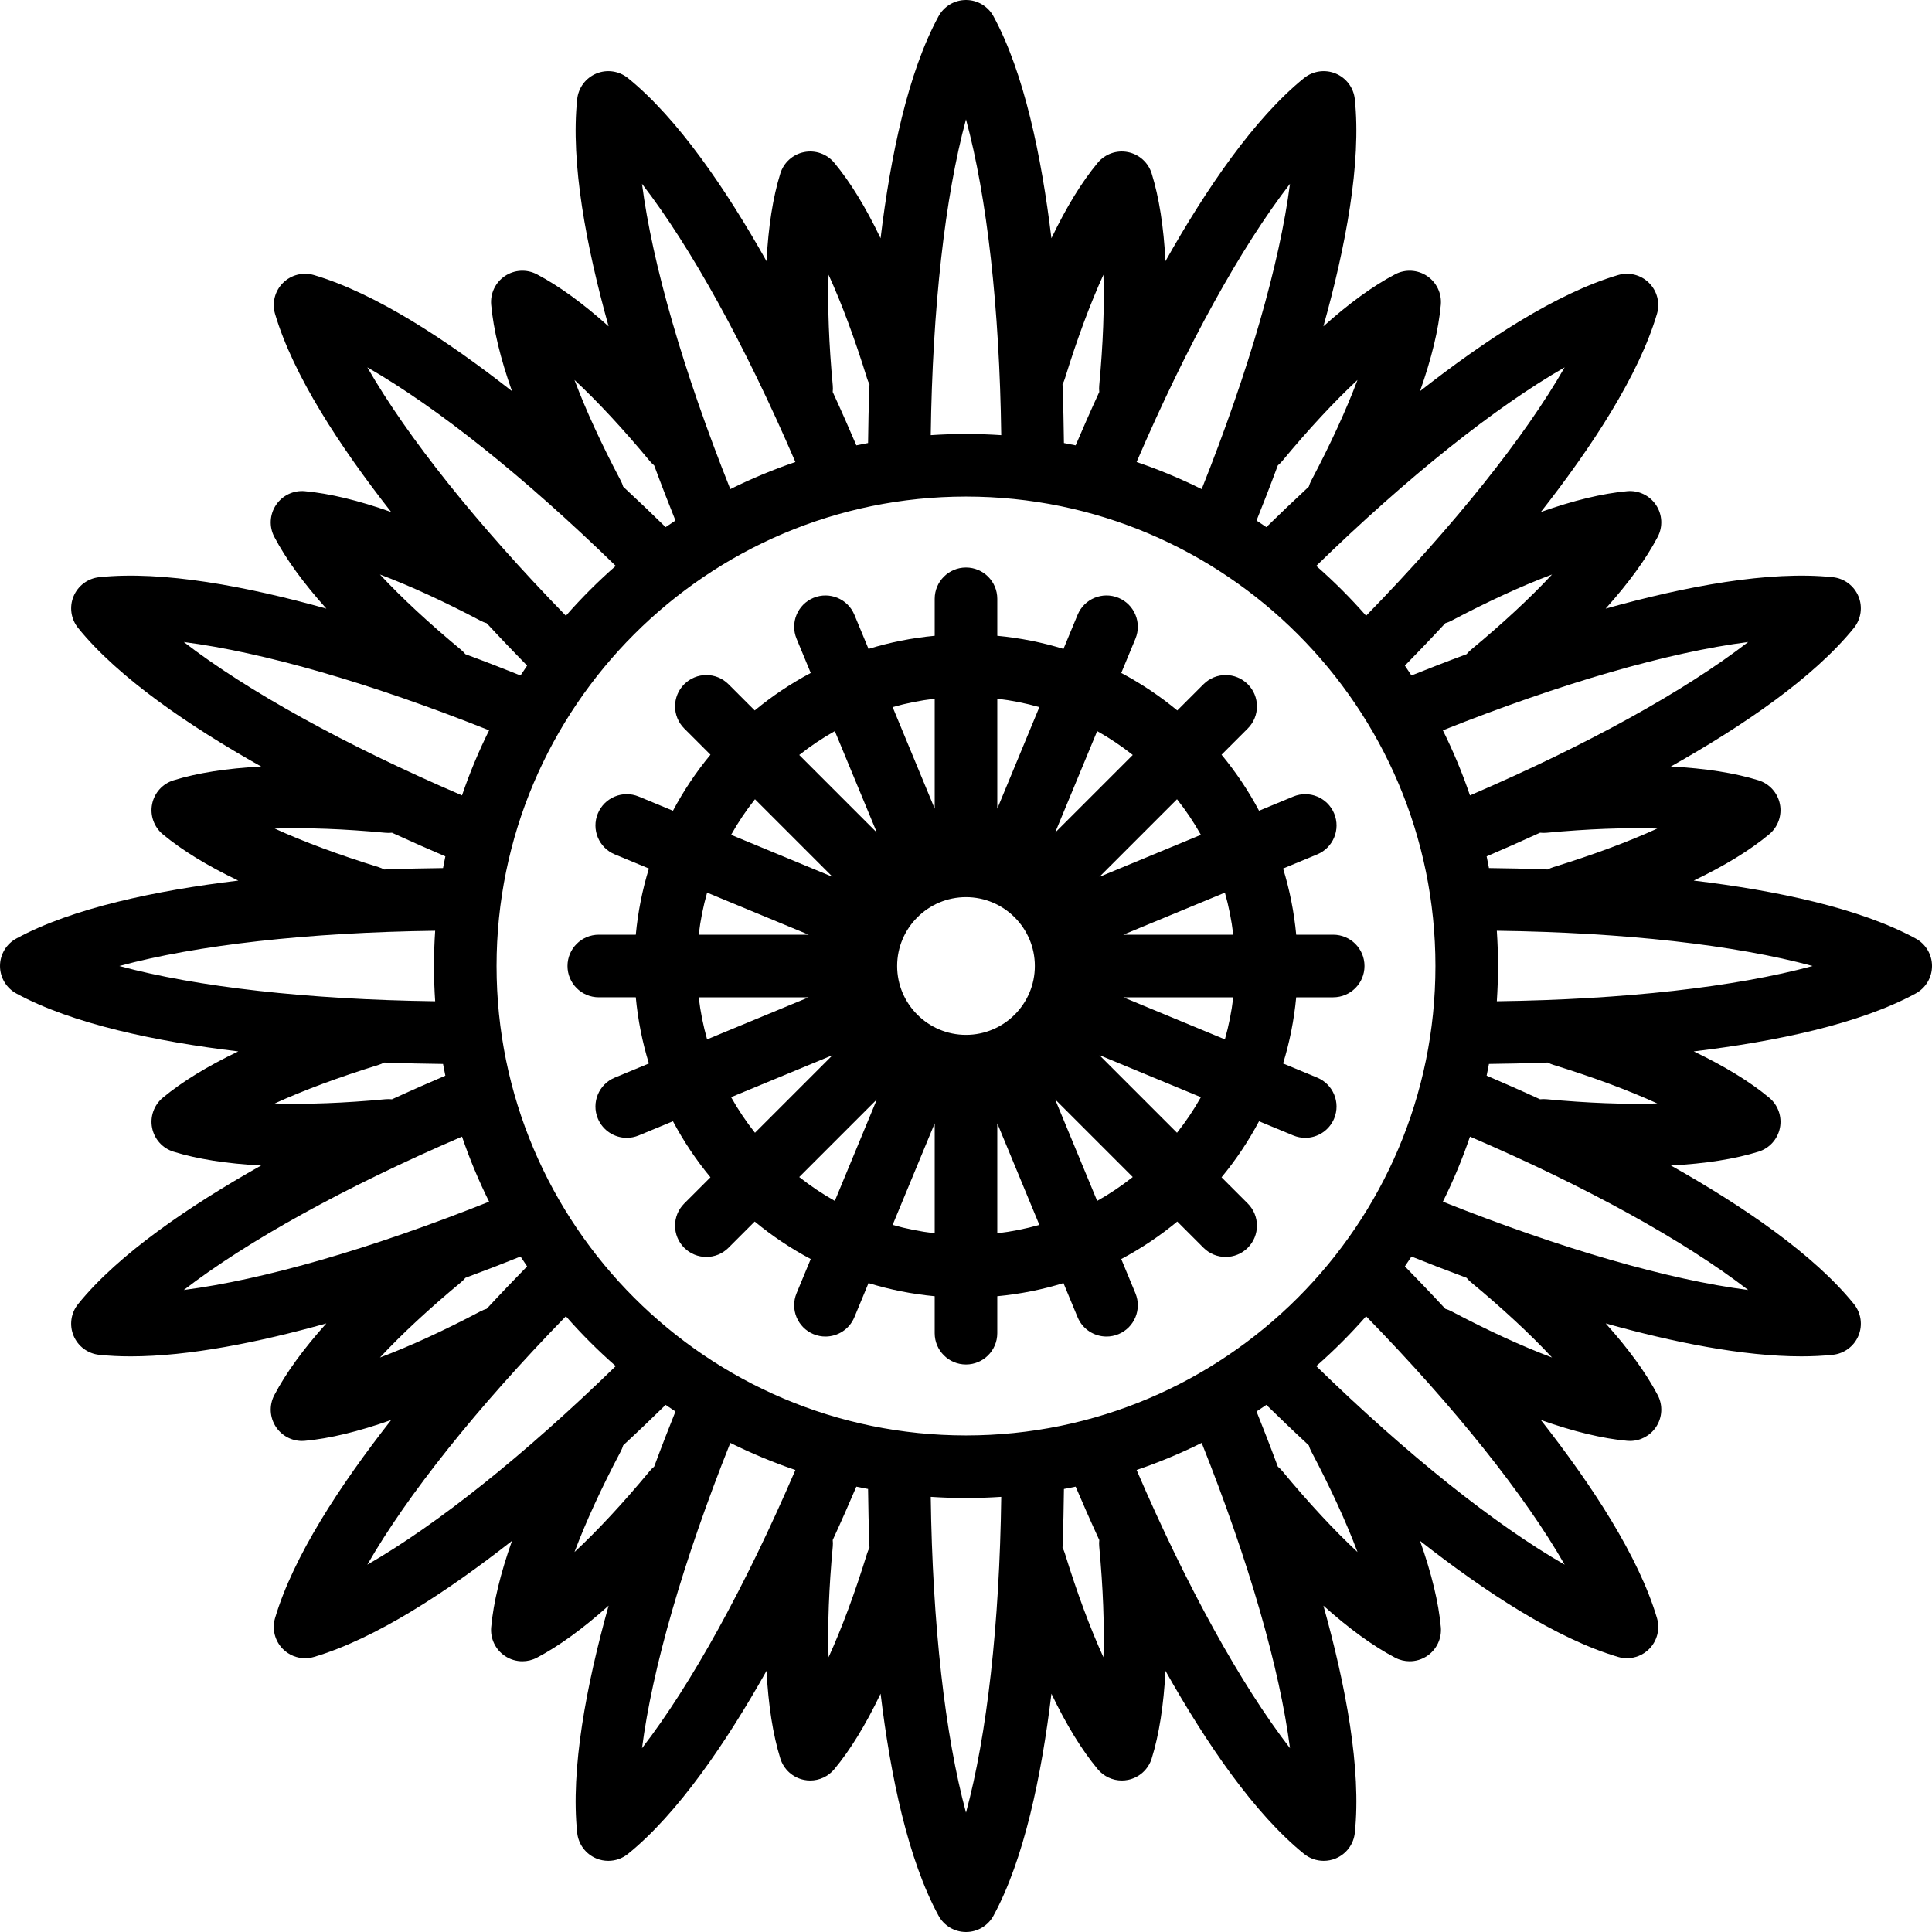
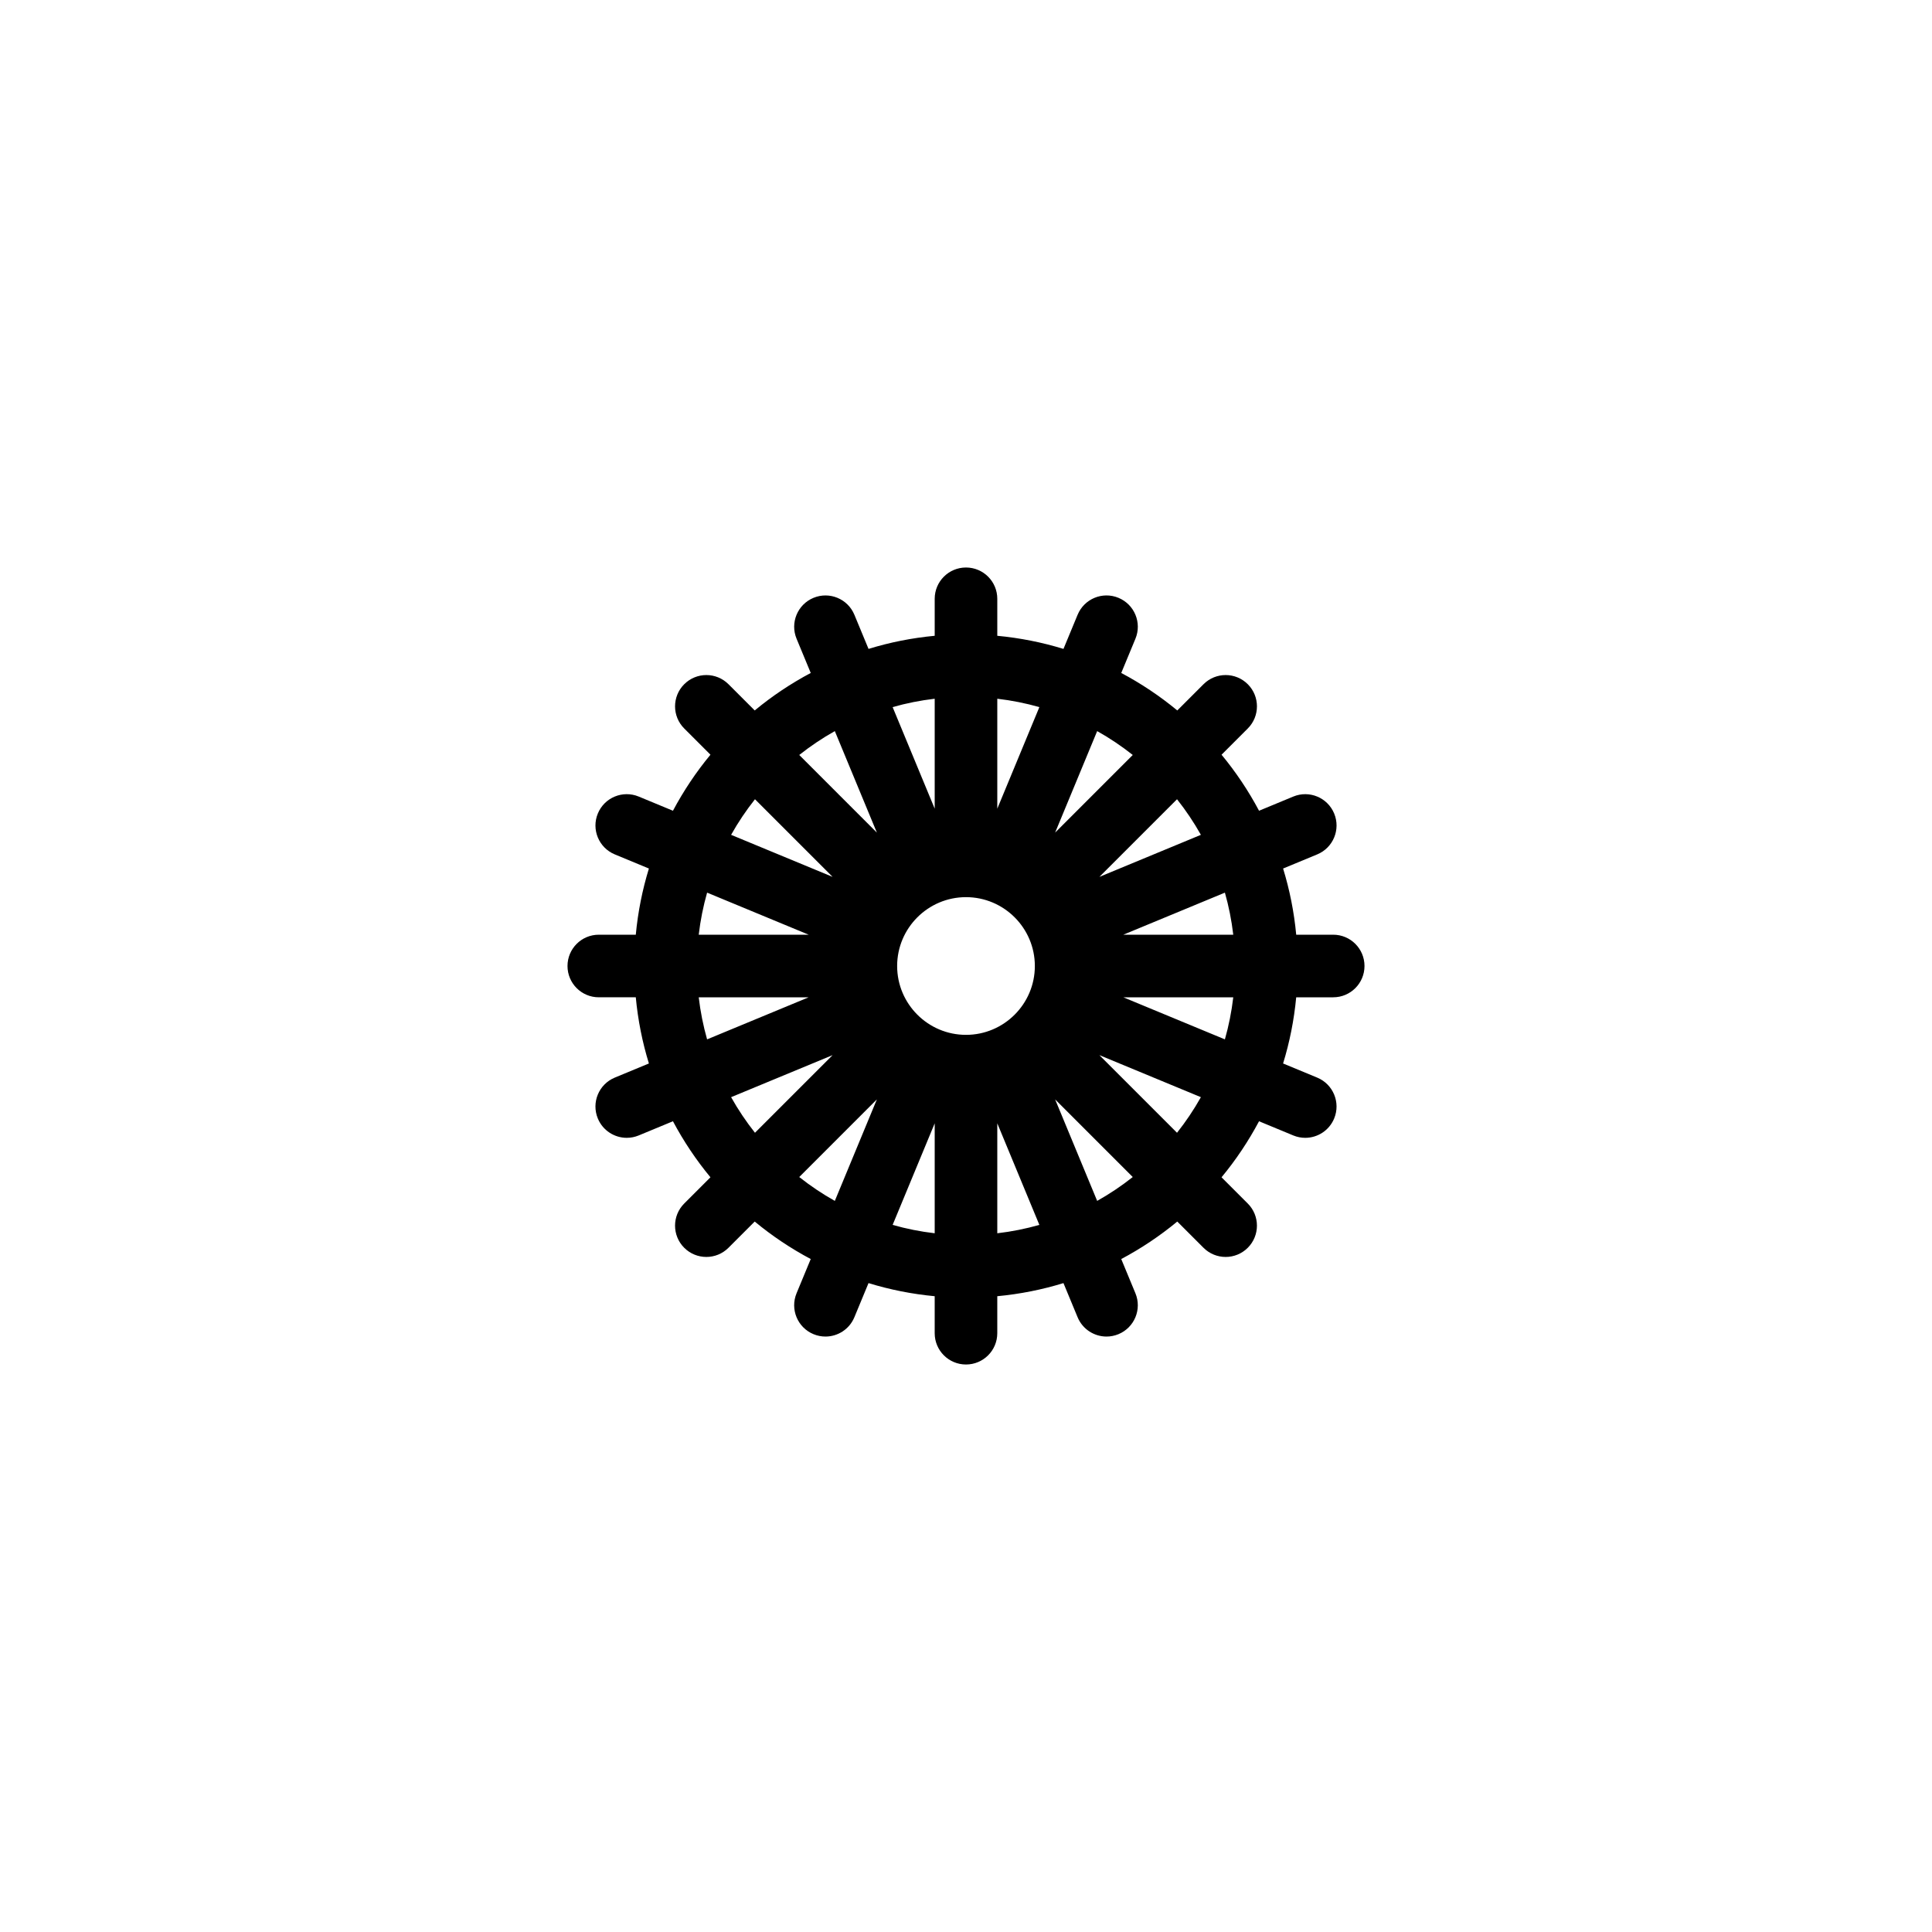
<svg xmlns="http://www.w3.org/2000/svg" fill="#000000" height="800px" width="800px" version="1.1" viewBox="0 0 463 463" enable-background="new 0 0 463 463">
  <g>
-     <path d="m459.082,224.91c-13.468-7.319-33.472-11.502-53.182-13.879 7.432-3.562 13.49-7.269 18.094-11.101 2.113-1.759 3.094-4.532 2.558-7.228-0.536-2.696-2.504-4.883-5.129-5.699-5.705-1.774-12.736-2.872-21.012-3.306 17.317-9.744 34.219-21.274 43.869-33.2 1.729-2.137 2.15-5.049 1.099-7.588s-3.409-4.3-6.142-4.589c-15.245-1.604-35.328,2.187-54.448,7.533 5.505-6.136 9.684-11.881 12.472-17.185 1.279-2.433 1.125-5.371-0.403-7.656s-4.185-3.555-6.919-3.302c-5.949,0.544-12.865,2.221-20.677,4.986 12.269-15.63 23.472-32.75 27.823-47.461 0.78-2.636 0.055-5.486-1.889-7.431-1.943-1.942-4.795-2.667-7.431-1.889-14.712,4.352-31.831,15.554-47.459,27.823 2.765-7.812 4.441-14.728 4.985-20.677 0.25-2.737-1.017-5.393-3.302-6.92-2.285-1.525-5.223-1.682-7.656-0.402-5.302,2.787-11.046,6.966-17.182,12.47 5.347-19.12 9.137-39.202 7.529-54.446-0.288-2.733-2.049-5.09-4.588-6.142-2.538-1.053-5.45-0.631-7.588,1.099-11.927,9.65-23.456,26.551-33.2,43.867-0.435-8.276-1.533-15.306-3.307-21.01-0.816-2.624-3.002-4.592-5.698-5.128-2.695-0.54-5.469,0.445-7.228,2.558-3.833,4.604-7.54,10.662-11.102,18.094-2.377-19.71-6.56-39.714-13.879-53.182-1.313-2.415-3.841-3.919-6.59-3.919s-5.277,1.504-6.59,3.919c-7.319,13.468-11.502,33.472-13.879,53.182-3.562-7.432-7.269-13.49-11.102-18.094-1.758-2.113-4.528-3.099-7.228-2.558-2.696,0.536-4.882,2.504-5.698,5.128-1.774,5.704-2.872,12.735-3.307,21.011-9.744-17.316-21.274-34.217-33.201-43.867-2.137-1.73-5.049-2.152-7.587-1.099-2.54,1.052-4.3,3.408-4.588,6.142-1.608,15.244 2.182,35.326 7.529,54.446-6.136-5.504-11.879-9.683-17.182-12.47-2.433-1.28-5.371-1.124-7.656,0.402-2.286,1.527-3.553,4.183-3.302,6.92 0.544,5.949 2.22,12.865 4.985,20.677-15.627-12.269-32.746-23.471-47.458-27.823-2.635-0.778-5.487-0.055-7.431,1.889-1.944,1.944-2.668,4.795-1.889,7.431 4.351,14.711 15.554,31.831 27.824,47.461-7.812-2.766-14.728-4.442-20.678-4.986-2.739-0.253-5.393,1.017-6.919,3.302-1.527,2.285-1.682,5.224-0.403,7.656 2.787,5.303 6.966,11.047 12.47,17.183-19.119-5.347-39.201-9.138-54.446-7.53-2.733,0.289-5.09,2.05-6.142,4.589s-0.63,5.451 1.099,7.588c9.65,11.926 26.552,23.455 43.869,33.2-8.276,0.435-15.308,1.533-21.012,3.306-2.625,0.816-4.593,3.003-5.129,5.699-0.536,2.695 0.445,5.469 2.558,7.228 4.604,3.832 10.662,7.539 18.094,11.101-19.71,2.377-39.714,6.56-53.182,13.879-2.416,1.311-3.919,3.839-3.919,6.588s1.503,5.277 3.918,6.59c13.468,7.319 33.472,11.502 53.182,13.879-7.432,3.562-13.49,7.269-18.094,11.101-2.113,1.759-3.094,4.532-2.558,7.228 0.536,2.696 2.504,4.883 5.129,5.699 5.705,1.774 12.727,2.877 21.003,3.311-17.314,9.743-34.212,21.271-43.86,33.195-1.729,2.137-2.15,5.049-1.099,7.588s3.409,4.3 6.142,4.589c2.41,0.254 4.934,0.373 7.563,0.373 13.999-0.001 30.78-3.396 46.878-7.897-5.501,6.133-9.678,11.875-12.464,17.176-1.279,2.433-1.125,5.371 0.403,7.656 1.399,2.094 3.746,3.333 6.234,3.333 0.228,0 0.456-0.01 0.685-0.031 5.949-0.544 12.865-2.221 20.677-4.986-12.269,15.63-23.472,32.75-27.823,47.461-0.78,2.636-0.055,5.486 1.889,7.431 1.427,1.427 3.343,2.196 5.304,2.196 0.71,0 1.426-0.101 2.127-0.308 14.712-4.352 31.831-15.554 47.459-27.823-2.765,7.811-4.441,14.727-4.985,20.675-0.25,2.737 1.017,5.393 3.302,6.92 1.256,0.839 2.709,1.264 4.167,1.264 1.195,0 2.393-0.285 3.489-0.861 5.303-2.787 11.047-6.966 17.182-12.469-5.347,19.12-9.138,39.202-7.529,54.446 0.288,2.733 2.049,5.09 4.588,6.142 0.925,0.384 1.9,0.571 2.869,0.571 1.689,0 3.36-0.57 4.719-1.67 11.927-9.65 23.456-26.551 33.2-43.867 0.435,8.275 1.533,15.306 3.307,21.01 0.816,2.624 3.003,4.592 5.699,5.128 0.487,0.098 0.977,0.145 1.463,0.145 2.202,0 4.324-0.972 5.764-2.702 3.833-4.604 7.54-10.662 11.102-18.095 2.377,19.711 6.56,39.715 13.879,53.183 1.313,2.415 3.841,3.919 6.59,3.919s5.277-1.504 6.59-3.919c7.319-13.468 11.502-33.472 13.879-53.183 3.562,7.432 7.269,13.491 11.102,18.095 1.44,1.73 3.562,2.702 5.764,2.702 0.486,0 0.976-0.047 1.463-0.145 2.696-0.536 4.883-2.504 5.699-5.128 1.774-5.705 2.872-12.735 3.307-21.011 9.744,17.316 21.274,34.217 33.201,43.867 1.358,1.1 3.029,1.67 4.718,1.67 0.969,0 1.944-0.188 2.869-0.571 2.54-1.052 4.3-3.408 4.588-6.142 1.608-15.244-2.182-35.327-7.529-54.447 6.136,5.504 11.879,9.682 17.182,12.469 1.096,0.576 2.294,0.861 3.489,0.861 1.458,0 2.911-0.425 4.167-1.264 2.285-1.527 3.552-4.183 3.302-6.92-0.544-5.948-2.22-12.864-4.985-20.675 15.628,12.269 32.747,23.471 47.459,27.823 0.701,0.207 1.417,0.308 2.127,0.308 1.96,0 3.877-0.77 5.304-2.196 1.944-1.944 2.668-4.795 1.889-7.431-4.351-14.711-15.554-31.831-27.824-47.461 7.812,2.766 14.728,4.442 20.678,4.986 0.229,0.021 0.458,0.031 0.685,0.031 2.489,0 4.835-1.239 6.234-3.333 1.527-2.285 1.682-5.224 0.403-7.656-2.786-5.301-6.963-11.042-12.464-17.176 16.097,4.501 32.878,7.896 46.877,7.896 2.626,0 5.155-0.119 7.563-0.373 2.733-0.289 5.09-2.05 6.142-4.589s0.63-5.451-1.099-7.588c-9.648-11.924-26.546-23.451-43.86-33.195 8.276-0.434 15.299-1.537 21.003-3.311 2.625-0.816 4.593-3.003 5.129-5.699 0.536-2.695-0.445-5.469-2.558-7.228-4.604-3.832-10.662-7.539-18.094-11.101 19.71-2.377 39.714-6.56 53.182-13.879 2.415-1.313 3.918-3.841 3.918-6.59s-1.504-5.274-3.919-6.587zm-88.479-25.337c9.978-0.931 18.897-1.263 26.56-1.01-6.984,3.182-15.344,6.291-24.896,9.242-0.473,0.146-0.919,0.337-1.34,0.563-5.223-0.197-9.985-0.296-14.101-0.339-0.176-0.939-0.359-1.876-0.555-2.808 3.762-1.605 8.091-3.504 12.806-5.667 0.498,0.057 1.008,0.065 1.526,0.019zm-139.103,144.427c-62.033,0-112.5-50.468-112.5-112.5s50.467-112.5 112.5-112.5 112.5,50.468 112.5,112.5-50.467,112.5-112.5,112.5zm120.777-153.384c-1.822-5.369-4.001-10.574-6.494-15.597 28.415-11.327 54.091-18.705 73.167-21.163-15.221,11.746-38.585,24.68-66.673,36.76zm-4.485-41.843c8.864-4.68 16.979-8.402 24.157-11.1-5.23,5.608-11.758,11.675-19.445,18.052-0.386,0.32-0.729,0.671-1.034,1.046-4.924,1.825-9.381,3.564-13.213,5.104-0.519-0.792-1.045-1.579-1.581-2.359 2.869-2.929 6.153-6.352 9.695-10.169 0.484-0.14 0.959-0.33 1.421-0.574zm-20.405-1.212c-3.716-4.24-7.708-8.231-11.947-11.947 21.926-21.352 42.839-38.007 59.529-47.582-9.576,16.689-26.23,37.602-47.582,59.529zm-20.112-37.064c6.377-7.688 12.443-14.214 18.051-19.445-2.697,7.178-6.42,15.293-11.099,24.156-0.244,0.462-0.434,0.938-0.574,1.42-3.817,3.542-7.24,6.826-10.169,9.695-0.78-0.536-1.567-1.062-2.359-1.58 1.54-3.832 3.279-8.289 5.105-13.213 0.374-0.304 0.725-0.648 1.045-1.033zm1.87-66.449c-2.458,19.076-9.837,44.756-21.163,73.168-5.023-2.493-10.228-4.671-15.597-6.494 12.078-28.086 25.013-51.451 36.76-66.674zm-53.952,46.685c2.952-9.553 6.061-17.912 9.243-24.896 0.255,7.663-0.078,16.582-1.009,26.561-0.049,0.521-0.042,1.034 0.014,1.534-2.162,4.712-4.059,9.038-5.663,12.798-0.932-0.196-1.868-0.38-2.808-0.556-0.044-4.116-0.143-8.878-0.339-14.102 0.225-0.42 0.416-0.866 0.562-1.339zm-23.693-62.129c5.028,18.562 8.038,45.105 8.447,75.683-2.793-0.184-5.608-0.287-8.447-0.287s-5.654,0.103-8.447,0.287c0.409-30.578 3.419-57.121 8.447-75.683zm-31.927,63.793c-0.931-9.979-1.264-18.897-1.009-26.561 3.182,6.984 6.291,15.344 9.243,24.896 0.146,0.473 0.337,0.918 0.562,1.338-0.197,5.224-0.296,9.986-0.339,14.102-0.939,0.176-1.876,0.359-2.808,0.556-1.604-3.76-3.501-8.085-5.663-12.797 0.056-0.5 0.062-1.013 0.014-1.534zm-8.958,18.326c-5.369,1.823-10.574,4.001-15.597,6.494-11.326-28.412-18.705-54.092-21.163-73.168 11.746,15.221 24.682,38.587 36.76,66.674zm-41.842,4.485c-4.679-8.863-8.402-16.979-11.099-24.156 5.608,5.231 11.674,11.758 18.051,19.445 0.32,0.385 0.671,0.729 1.045,1.033 1.826,4.924 3.564,9.381 5.105,13.213-0.792,0.518-1.579,1.045-2.359,1.58-2.929-2.869-6.352-6.153-10.169-9.695-0.14-0.482-0.33-0.958-0.574-1.42zm-1.212,20.406c-4.24,3.716-8.231,7.708-11.947,11.947-21.352-21.927-38.007-42.839-47.582-59.53 16.69,9.576 37.603,26.231 59.529,47.583zm-37.065,20.112c-7.688-6.377-14.215-12.443-19.445-18.052 7.178,2.697 15.293,6.42 24.157,11.1 0.462,0.243 0.938,0.433 1.42,0.573 3.542,3.818 6.826,7.24 9.695,10.169-0.536,0.78-1.062,1.567-1.581,2.36-3.832-1.54-8.289-3.279-13.213-5.105-0.304-0.374-0.647-0.726-1.033-1.045zm6.72,19.292c-2.493,5.023-4.671,10.228-6.494,15.597-28.087-12.079-51.452-25.014-66.673-36.76 19.076,2.459 44.754,9.837 73.167,21.163zm-26.483,32.788c-9.552-2.951-17.912-6.061-24.896-9.242 7.66-0.255 16.583,0.079 26.56,1.01 0.521,0.048 1.035,0.042 1.535-0.014 4.712,2.161 9.037,4.059 12.797,5.663-0.196,0.932-0.38,1.868-0.555,2.808-4.116,0.044-8.877,0.143-14.101,0.339-0.42-0.227-0.867-0.418-1.34-0.564zm13.554,15.247c-0.184,2.793-0.287,5.608-0.287,8.447s0.103,5.654 0.287,8.447c-30.578-0.409-57.121-3.419-75.683-8.447 18.561-5.028 45.104-8.038 75.683-8.447zm-11.89,40.374c-9.978,0.932-18.896,1.264-26.56,1.01 6.984-3.182 15.344-6.291 24.896-9.242 0.473-0.146 0.919-0.337 1.34-0.563 5.223,0.197 9.985,0.296 14.101,0.339 0.176,0.939 0.359,1.876 0.555,2.808-3.761,1.605-8.087,3.503-12.801,5.665-0.499-0.057-1.011-0.065-1.531-0.017zm18.326,8.957c1.822,5.369 4.001,10.574 6.494,15.597-28.415,11.327-54.091,18.705-73.167,21.163 15.221-11.746 38.585-24.68 66.673-36.76zm4.485,41.843c-8.864,4.68-16.979,8.402-24.157,11.1 5.23-5.608 11.758-11.675 19.445-18.052 0.386-0.32 0.73-0.672 1.035-1.047 4.921-1.825 9.382-3.563 13.211-5.103 0.519,0.792 1.045,1.579 1.581,2.359-2.869,2.93-6.153,6.352-9.695,10.17-0.483,0.14-0.958,0.329-1.42,0.573zm20.405,1.212c3.716,4.24 7.708,8.231 11.947,11.947-21.926,21.352-42.839,38.007-59.529,47.582 9.576-16.689 26.23-37.602 47.582-59.529zm20.112,37.064c-6.377,7.688-12.443,14.215-18.051,19.445 2.697-7.179 6.419-15.293 11.099-24.157 0.244-0.461 0.434-0.937 0.574-1.419 3.817-3.542 7.24-6.827 10.169-9.695 0.78,0.536 1.567,1.062 2.359,1.58-1.54,3.832-3.279,8.289-5.105,13.213-0.374,0.304-0.725,0.648-1.045,1.033zm-1.87,66.449c2.458-19.076 9.837-44.756 21.163-73.168 5.023,2.493 10.228,4.671 15.597,6.494-12.078,28.086-25.013,51.451-36.76,66.674zm53.951-46.685c-2.952,9.551-6.061,17.911-9.242,24.896-0.255-7.662 0.078-16.582 1.009-26.56 0.049-0.521 0.042-1.034-0.014-1.534 2.162-4.712 4.059-9.038 5.663-12.798 0.932,0.196 1.868,0.38 2.808,0.556 0.044,4.115 0.143,8.877 0.339,14.1-0.226,0.42-0.417,0.866-0.563,1.34zm23.694,62.129c-5.028-18.562-8.038-45.105-8.447-75.683 2.793,0.184 5.608,0.287 8.447,0.287s5.654-0.103 8.447-0.287c-0.409,30.578-3.419,57.121-8.447,75.683zm31.927-63.793c0.931,9.978 1.264,18.897 1.009,26.56-3.182-6.984-6.291-15.345-9.242-24.896-0.146-0.473-0.337-0.919-0.563-1.339 0.197-5.223 0.296-9.985 0.339-14.101 0.939-0.176 1.876-0.359 2.808-0.556 1.604,3.76 3.501,8.085 5.663,12.797-0.056,0.501-0.062,1.014-0.014,1.535zm8.958-18.326c5.369-1.823 10.574-4.001 15.597-6.494 11.326,28.412 18.705,54.092 21.163,73.168-11.746-15.221-24.682-38.587-36.76-66.674zm41.842-4.486c4.68,8.864 8.402,16.979 11.099,24.157-5.608-5.23-11.675-11.758-18.051-19.445-0.32-0.385-0.671-0.728-1.045-1.033-1.826-4.924-3.564-9.381-5.105-13.213 0.792-0.518 1.579-1.045 2.359-1.58 2.929,2.869 6.352,6.153 10.169,9.695 0.14,0.482 0.33,0.958 0.574,1.419zm1.212-20.405c4.24-3.716 8.231-7.708 11.947-11.947 21.352,21.927 38.007,42.839 47.582,59.53-16.69-9.576-37.603-26.231-59.529-47.583zm37.064-20.112c7.688,6.377 14.214,12.442 19.445,18.051-7.178-2.696-15.293-6.419-24.157-11.099-0.462-0.243-0.937-0.433-1.42-0.573-3.542-3.818-6.827-7.24-9.695-10.17 0.536-0.78 1.062-1.567 1.581-2.36 3.829,1.539 8.29,3.278 13.211,5.103 0.305,0.376 0.649,0.728 1.035,1.048zm-6.719-19.292c2.493-5.023 4.671-10.228 6.494-15.597 28.087,12.079 51.452,25.014 66.673,36.76-19.076-2.459-44.754-9.837-73.167-21.163zm26.483-32.788c9.552,2.951 17.912,6.061 24.896,9.242-7.662,0.251-16.583-0.079-26.56-1.01-0.52-0.048-1.033-0.041-1.533,0.015-4.713-2.162-9.039-4.06-12.799-5.664 0.196-0.932 0.38-1.868 0.555-2.808 4.116-0.044 8.877-0.143 14.101-0.339 0.42,0.227 0.867,0.418 1.34,0.564zm-13.554-15.247c0.184-2.793 0.287-5.608 0.287-8.447s-0.103-5.654-0.287-8.447c30.578,0.409 57.121,3.419 75.683,8.447-18.561,5.028-45.104,8.038-75.683,8.447z" />
    <path d="m319.5,239c4.142,0 7.5-3.357 7.5-7.5s-3.358-7.5-7.5-7.5h-8.864c-0.514-5.464-1.576-10.771-3.143-15.859l8.179-3.388c3.827-1.585 5.644-5.972 4.059-9.799s-5.973-5.644-9.799-4.059l-8.204,3.398c-2.545-4.785-5.555-9.285-8.986-13.428l6.287-6.287c2.929-2.93 2.929-7.678 0-10.607-2.929-2.928-7.678-2.928-10.606,0l-6.288,6.288c-4.143-3.431-8.643-6.441-13.428-8.986l3.398-8.204c1.585-3.827-0.232-8.214-4.059-9.799-3.828-1.59-8.214,0.231-9.799,4.059l-3.388,8.179c-5.089-1.567-10.396-2.629-15.86-3.143v-8.865c0-4.143-3.358-7.5-7.5-7.5s-7.5,3.357-7.5,7.5v8.864c-5.464,0.514-10.77,1.576-15.858,3.143l-3.388-8.179c-1.585-3.827-5.974-5.643-9.799-4.059-3.827,1.585-5.644,5.972-4.059,9.799l3.398,8.204c-4.784,2.545-9.285,5.554-13.427,8.985l-6.287-6.287c-2.929-2.928-7.678-2.928-10.606,0-2.929,2.93-2.929,7.678 0,10.607l6.287,6.287c-3.431,4.143-6.441,8.644-8.986,13.428l-8.204-3.398c-3.829-1.589-8.214,0.232-9.799,4.059-1.585,3.827 0.232,8.214 4.059,9.799l8.179,3.388c-1.567,5.089-2.629,10.395-3.143,15.859h-8.866c-4.142,0-7.5,3.357-7.5,7.5s3.358,7.5 7.5,7.5h8.864c0.514,5.464 1.576,10.771 3.143,15.859l-8.179,3.388c-3.827,1.585-5.644,5.972-4.059,9.799 1.196,2.889 3.989,4.632 6.932,4.632 0.957,0 1.929-0.185 2.867-0.573l8.204-3.398c2.545,4.785 5.555,9.286 8.986,13.428l-6.287,6.287c-2.929,2.93-2.929,7.678 0,10.607 1.464,1.464 3.384,2.196 5.303,2.196s3.839-0.732 5.303-2.196l6.287-6.287c4.143,3.431 8.643,6.44 13.427,8.985l-3.398,8.204c-1.585,3.827 0.232,8.214 4.059,9.799 0.938,0.39 1.911,0.573 2.867,0.573 2.943,0 5.736-1.744 6.932-4.632l3.388-8.179c5.088,1.567 10.394,2.629 15.858,3.143v8.864c0,4.143 3.358,7.5 7.5,7.5s7.5-3.357 7.5-7.5v-8.864c5.464-0.514 10.771-1.576 15.86-3.143l3.388,8.179c1.196,2.889 3.989,4.632 6.932,4.632 0.957,0 1.929-0.185 2.867-0.573 3.827-1.585 5.644-5.972 4.059-9.799l-3.398-8.204c4.784-2.545 9.285-5.555 13.428-8.986l6.288,6.288c1.464,1.464 3.384,2.196 5.303,2.196s3.839-0.732 5.303-2.196c2.929-2.93 2.929-7.678 0-10.607l-6.287-6.287c3.431-4.143 6.441-8.644 8.986-13.428l8.204,3.398c0.939,0.39 1.911,0.573 2.867,0.573 2.943,0 5.736-1.744 6.932-4.632 1.585-3.827-0.232-8.214-4.059-9.799l-8.179-3.388c1.567-5.089 2.629-10.395 3.143-15.859h8.866zm-23.95-14.999h-26.346l24.341-10.082c0.926,3.264 1.603,6.631 2.005,10.082zm-64.05-9c9.098,0 16.5,7.402 16.5,16.5s-7.402,16.5-16.5,16.5-16.5-7.402-16.5-16.5 7.402-16.5 16.5-16.5zm56.292-14.934l-24.327,10.076 18.606-18.606c2.123,2.681 4.039,5.53 5.721,8.53zm-16.328-19.137l-18.605,18.605 10.076-24.326c3,1.682 5.849,3.598 8.529,5.721zm-22.382-11.473l-10.083,24.341v-26.347c3.452,0.402 6.818,1.079 10.083,2.006zm-25.083-2.006v26.342l-10.081-24.337c3.264-0.926 6.63-1.603 10.081-2.005zm-23.934,7.758l10.076,24.326-18.605-18.605c2.681-2.123 5.529-4.039 8.529-5.721zm-19.136,16.328l18.606,18.606-24.327-10.076c1.682-3 3.598-5.849 5.721-8.53zm-11.473,22.382l24.341,10.082h-26.347c0.402-3.451 1.079-6.818 2.006-10.082zm-2.006,25.082h26.345l-24.34,10.082c-0.926-3.265-1.603-6.631-2.005-10.082zm7.758,23.934l24.328-10.077-18.607,18.607c-2.123-2.681-4.039-5.53-5.721-8.53zm16.328,19.137l18.605-18.605-10.076,24.326c-3-1.682-5.848-3.598-8.529-5.721zm22.382,11.473l10.081-24.337v26.342c-3.451-0.401-6.817-1.078-10.081-2.005zm25.081,2.006v-26.348l10.083,24.342c-3.265,0.927-6.631,1.604-10.083,2.006zm23.936-7.758l-10.076-24.326 18.605,18.605c-2.68,2.123-5.529,4.039-8.529,5.721zm19.136-16.328l-18.606-18.606 24.327,10.077c-1.682,2.999-3.598,5.848-5.721,8.529zm11.473-22.382l-24.34-10.082h26.346c-0.402,3.451-1.079,6.817-2.006,10.082z" />
  </g>
</svg>